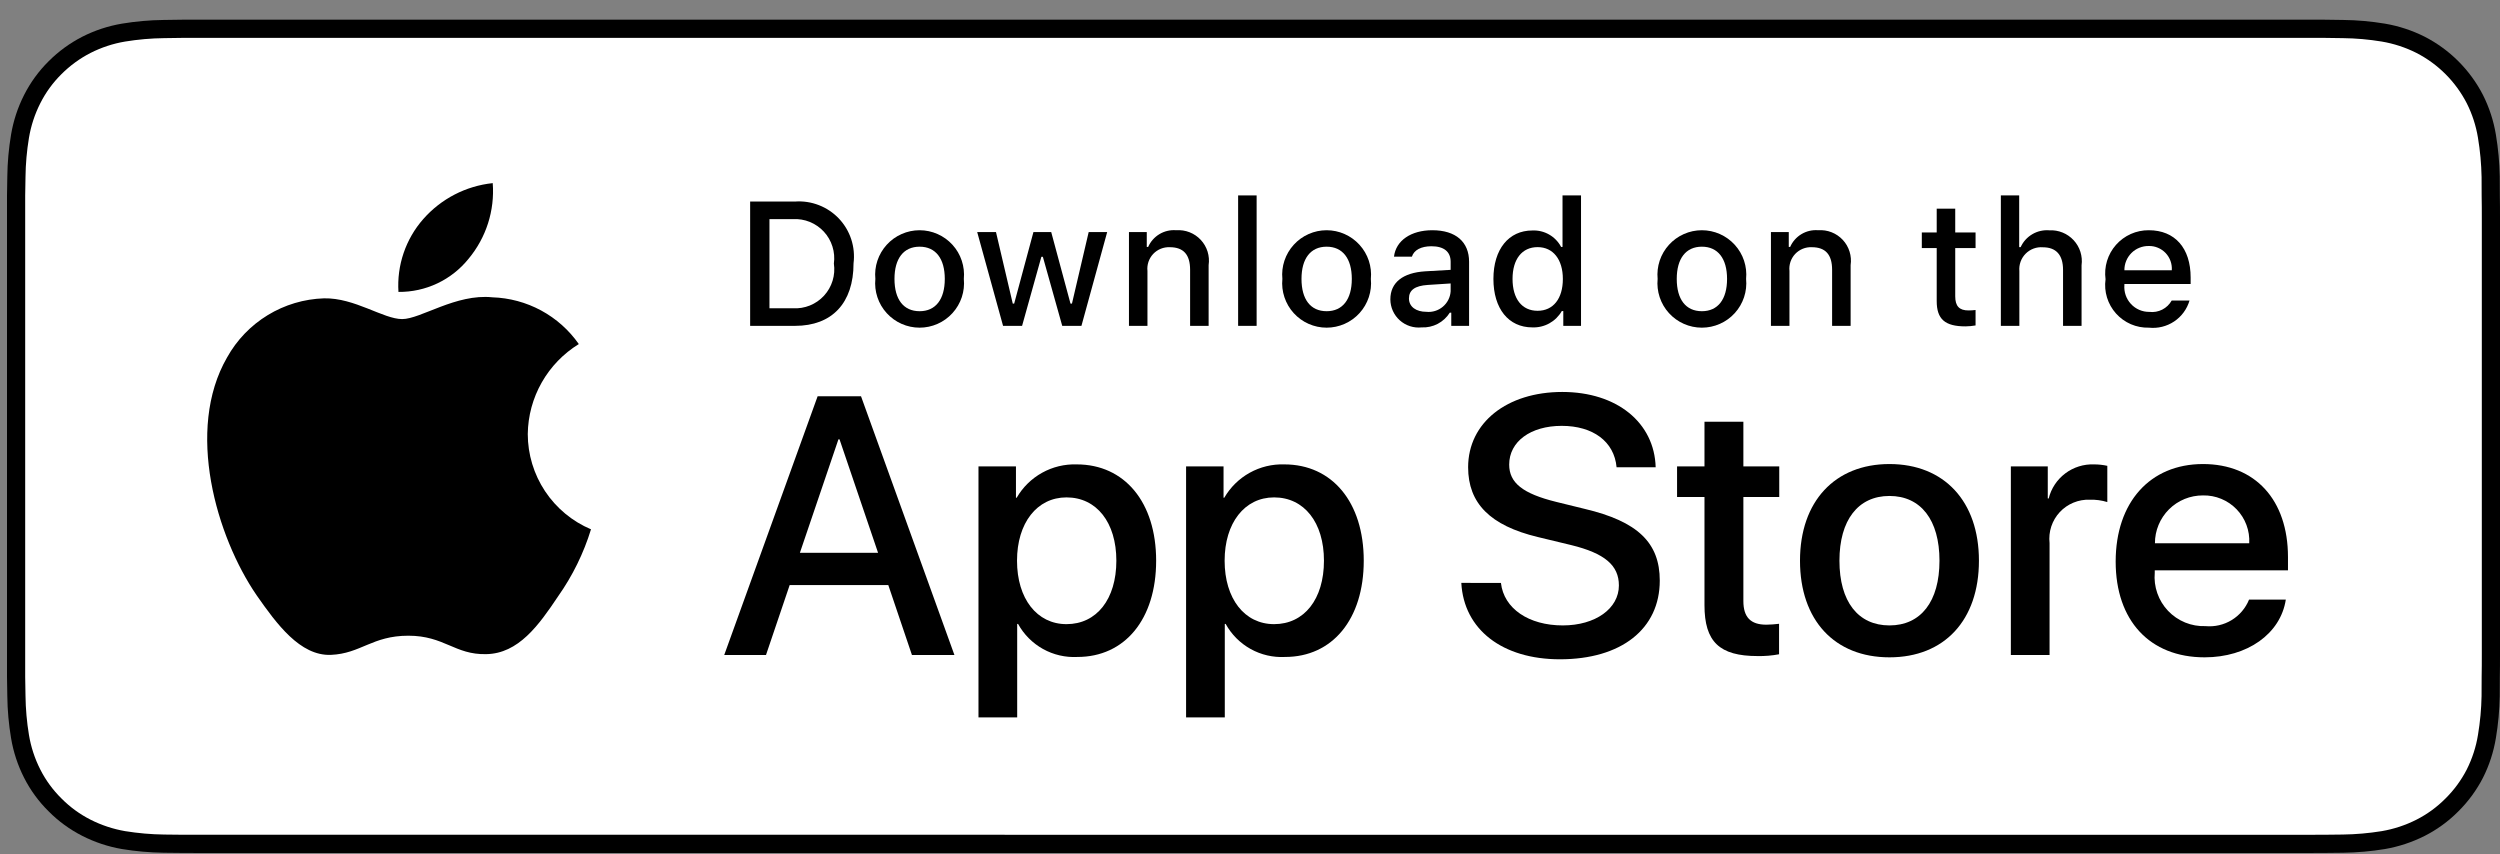
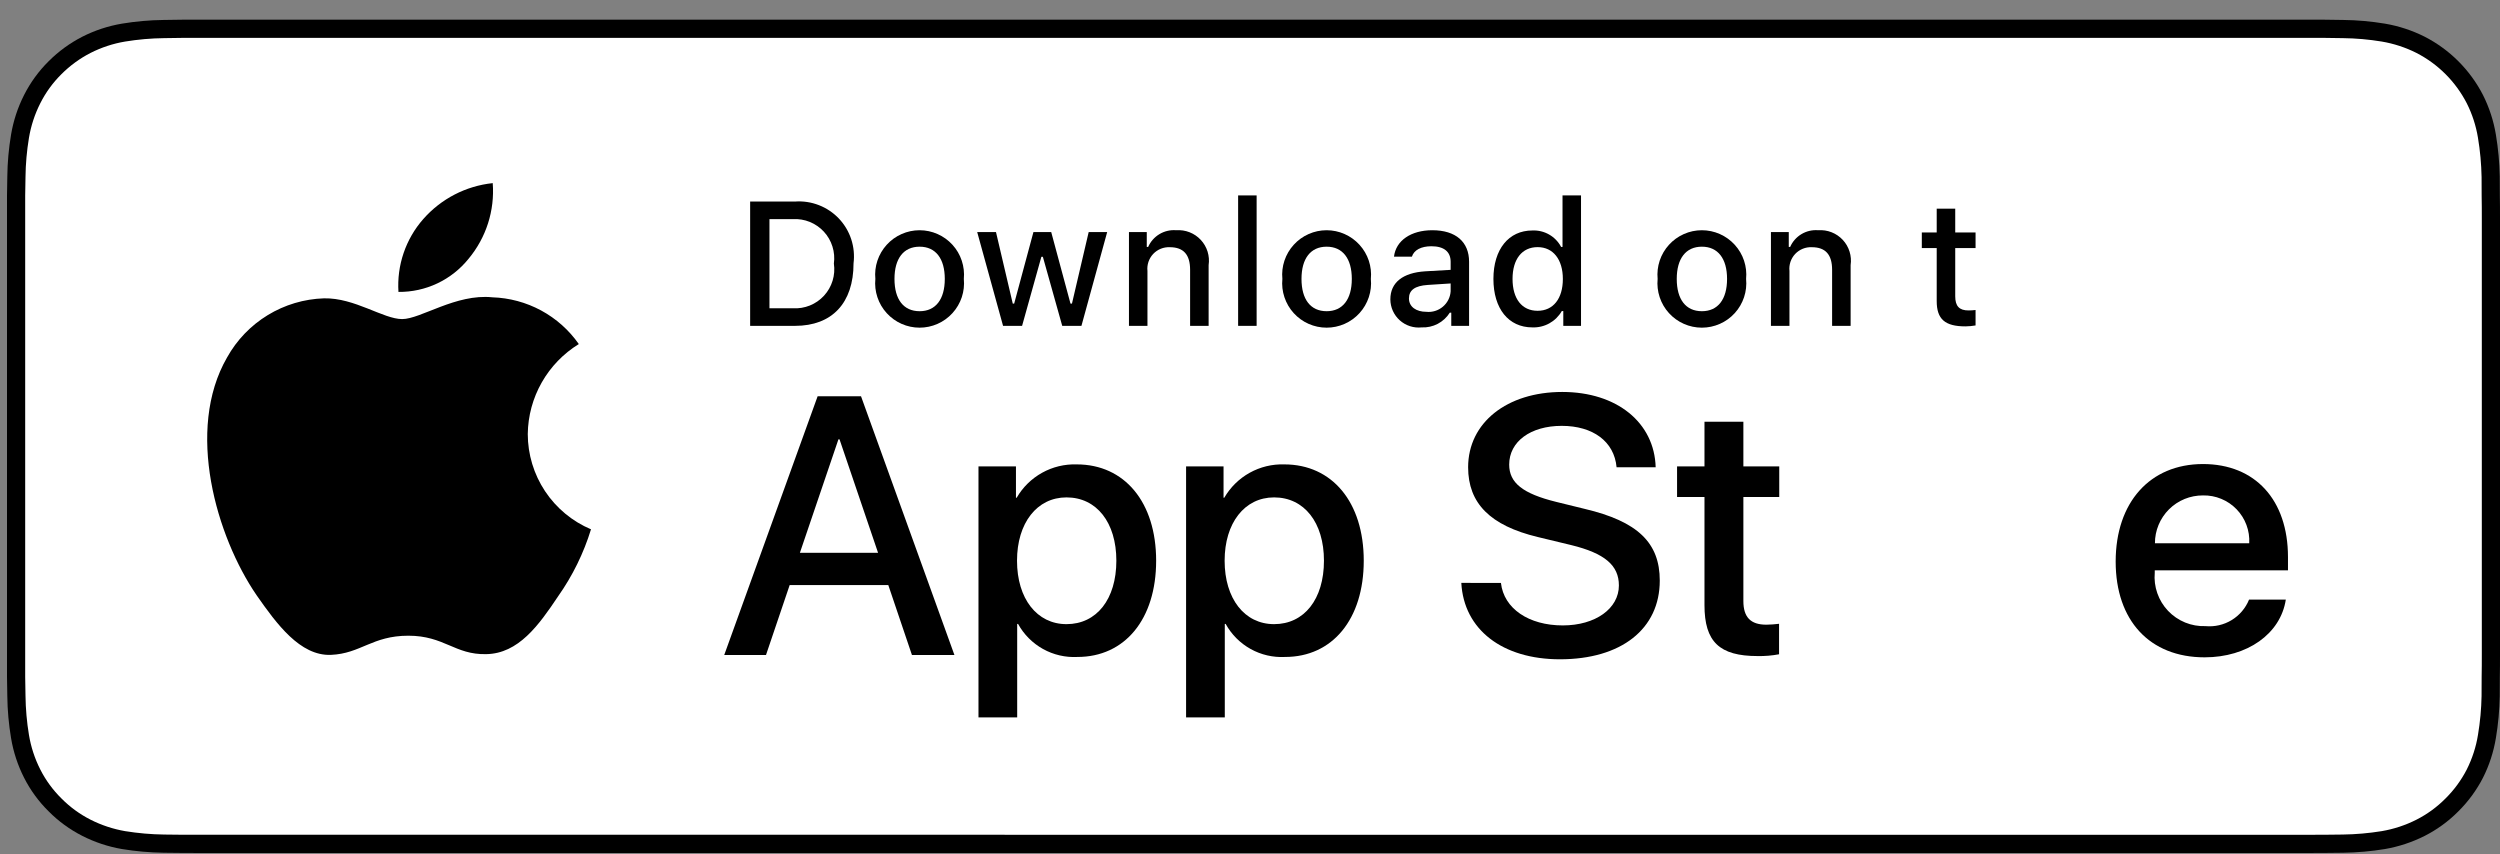
<svg xmlns="http://www.w3.org/2000/svg" width="120" height="41" viewBox="0 0 120 41" fill="none">
  <rect x="0" y="0" width="120" height="41" fill="#808080" stroke="none" />
  <g clip-path="url('#clip0_7_3839')">
    <path d="M110.471 0.943H9.871C9.504 0.943 9.142 0.943 8.776 0.945C8.47 0.947 8.166 0.953 7.857 0.958C7.185 0.966 6.516 1.025 5.853 1.135C5.191 1.247 4.551 1.458 3.952 1.762C3.354 2.068 2.808 2.466 2.334 2.941C1.856 3.414 1.458 3.962 1.155 4.562C0.851 5.161 0.641 5.802 0.53 6.465C0.419 7.127 0.359 7.796 0.351 8.467C0.342 8.774 0.341 9.081 0.336 9.388V32.502C0.341 32.813 0.342 33.113 0.351 33.424C0.359 34.095 0.419 34.764 0.53 35.426C0.64 36.089 0.851 36.731 1.155 37.33C1.458 37.928 1.856 38.474 2.334 38.944C2.806 39.422 3.353 39.819 3.952 40.123C4.551 40.428 5.191 40.64 5.853 40.754C6.516 40.863 7.185 40.922 7.857 40.931C8.166 40.938 8.47 40.941 8.776 40.941C9.142 40.944 9.504 40.944 9.871 40.944H110.471C110.83 40.944 111.195 40.944 111.555 40.941C111.859 40.941 112.172 40.938 112.477 40.931C113.147 40.922 113.815 40.863 114.477 40.754C115.14 40.639 115.783 40.427 116.385 40.123C116.983 39.819 117.529 39.421 118.002 38.944C118.478 38.472 118.877 37.927 119.184 37.33C119.486 36.731 119.694 36.088 119.803 35.426C119.914 34.764 119.976 34.095 119.988 33.424C119.992 33.113 119.992 32.813 119.992 32.502C120 32.139 120 31.777 120 31.408V10.48C120 10.113 120 9.75 119.992 9.388C119.992 9.081 119.992 8.774 119.988 8.467C119.976 7.796 119.914 7.127 119.803 6.465C119.694 5.803 119.485 5.161 119.184 4.562C118.566 3.359 117.588 2.38 116.385 1.762C115.783 1.459 115.14 1.248 114.477 1.135C113.815 1.025 113.147 0.965 112.477 0.958C112.172 0.953 111.859 0.947 111.555 0.945C111.195 0.943 110.83 0.943 110.471 0.943Z" fill="black" />
    <path d="M8.781 40.068C8.476 40.068 8.179 40.065 7.876 40.058C7.25 40.05 6.626 39.995 6.007 39.895C5.431 39.795 4.873 39.611 4.351 39.347C3.833 39.085 3.362 38.742 2.954 38.33C2.54 37.923 2.195 37.452 1.933 36.934C1.668 36.412 1.485 35.853 1.39 35.276C1.287 34.657 1.232 34.03 1.224 33.401C1.217 33.191 1.209 32.488 1.209 32.488V9.388C1.209 9.388 1.218 8.696 1.224 8.493C1.231 7.866 1.287 7.24 1.389 6.621C1.485 6.043 1.668 5.482 1.933 4.959C2.193 4.441 2.536 3.969 2.948 3.561C3.359 3.149 3.832 2.804 4.35 2.539C4.871 2.275 5.428 2.092 6.003 1.995C6.624 1.893 7.251 1.838 7.879 1.831L8.781 1.818H111.55L112.463 1.831C113.086 1.838 113.707 1.893 114.321 1.994C114.902 2.092 115.466 2.277 115.992 2.542C117.03 3.076 117.874 3.923 118.407 4.961C118.668 5.481 118.848 6.037 118.942 6.61C119.046 7.234 119.104 7.865 119.116 8.498C119.119 8.781 119.119 9.085 119.119 9.388C119.127 9.763 119.127 10.12 119.127 10.479V31.408C119.127 31.771 119.127 32.126 119.119 32.483C119.119 32.809 119.119 33.106 119.115 33.413C119.104 34.034 119.046 34.654 118.944 35.267C118.851 35.848 118.669 36.411 118.404 36.937C118.141 37.449 117.798 37.917 117.389 38.322C116.98 38.736 116.508 39.081 115.989 39.345C115.464 39.611 114.902 39.796 114.321 39.895C113.703 39.995 113.078 40.05 112.452 40.058C112.159 40.065 111.853 40.068 111.555 40.068L110.471 40.07L8.781 40.068Z" fill="white" />
    <path d="M25.333 20.833C25.344 19.965 25.574 19.114 26.003 18.359C26.431 17.604 27.044 16.97 27.783 16.515C27.314 15.844 26.694 15.292 25.973 14.902C25.253 14.513 24.451 14.297 23.633 14.271C21.887 14.088 20.194 15.316 19.304 15.316C18.397 15.316 17.027 14.289 15.551 14.32C14.597 14.351 13.667 14.628 12.852 15.125C12.037 15.622 11.364 16.322 10.9 17.157C8.889 20.639 10.389 25.756 12.316 28.57C13.279 29.949 14.406 31.488 15.88 31.434C17.322 31.374 17.861 30.514 19.602 30.514C21.327 30.514 21.832 31.434 23.336 31.399C24.884 31.374 25.859 30.015 26.789 28.623C27.482 27.641 28.015 26.556 28.368 25.407C27.469 25.027 26.702 24.39 26.162 23.577C25.622 22.764 25.334 21.809 25.333 20.833Z" fill="black" />
    <path d="M22.492 12.42C23.336 11.407 23.752 10.105 23.651 8.79C22.362 8.926 21.171 9.542 20.316 10.516C19.897 10.992 19.577 11.546 19.373 12.146C19.169 12.745 19.085 13.379 19.126 14.012C19.771 14.018 20.409 13.879 20.992 13.603C21.575 13.327 22.088 12.923 22.492 12.42Z" fill="black" />
    <path d="M42.638 28.083H37.904L36.768 31.439H34.763L39.246 19.021H41.329L45.812 31.439H43.773L42.638 28.083ZM38.395 26.534H42.147L40.297 21.087H40.245L38.395 26.534Z" fill="black" />
    <path d="M55.495 26.913C55.495 29.727 53.989 31.534 51.717 31.534C51.141 31.564 50.569 31.432 50.065 31.152C49.561 30.871 49.146 30.455 48.868 29.95H48.825V34.435H46.967V22.386H48.766V23.892H48.8C49.091 23.389 49.513 22.975 50.02 22.693C50.528 22.411 51.102 22.272 51.683 22.291C53.98 22.291 55.495 24.107 55.495 26.913ZM53.585 26.913C53.585 25.08 52.638 23.875 51.192 23.875C49.773 23.875 48.817 25.105 48.817 26.913C48.817 28.737 49.773 29.959 51.192 29.959C52.638 29.959 53.585 28.763 53.585 26.913Z" fill="black" />
    <path d="M65.46 26.913C65.46 29.727 63.954 31.534 61.682 31.534C61.106 31.564 60.533 31.432 60.03 31.152C59.526 30.871 59.111 30.455 58.833 29.95H58.79V34.435H56.932V22.386H58.73V23.892H58.765C59.056 23.389 59.477 22.975 59.985 22.693C60.493 22.411 61.067 22.272 61.647 22.291C63.945 22.291 65.46 24.107 65.46 26.913ZM63.55 26.913C63.55 25.08 62.602 23.875 61.157 23.875C59.737 23.875 58.782 25.105 58.782 26.913C58.782 28.737 59.737 29.959 61.157 29.959C62.602 29.959 63.55 28.763 63.55 26.913Z" fill="black" />
    <path d="M72.045 27.98C72.183 29.211 73.379 30.02 75.014 30.02C76.581 30.02 77.707 29.211 77.707 28.101C77.707 27.137 77.028 26.559 75.418 26.164L73.809 25.776C71.529 25.226 70.47 24.159 70.47 22.429C70.47 20.286 72.337 18.814 74.988 18.814C77.613 18.814 79.412 20.286 79.472 22.429H77.596C77.484 21.189 76.459 20.441 74.962 20.441C73.465 20.441 72.441 21.198 72.441 22.3C72.441 23.178 73.095 23.694 74.696 24.09L76.064 24.426C78.612 25.028 79.669 26.052 79.669 27.868C79.669 30.191 77.82 31.646 74.876 31.646C72.123 31.646 70.263 30.226 70.143 27.979L72.045 27.98Z" fill="black" />
    <path d="M83.682 20.243V22.386H85.404V23.857H83.682V28.849C83.682 29.624 84.027 29.985 84.784 29.985C84.988 29.982 85.192 29.967 85.395 29.942V31.405C85.055 31.469 84.709 31.498 84.363 31.491C82.53 31.491 81.815 30.803 81.815 29.047V23.857H80.499V22.386H81.815V20.243H83.682Z" fill="black" />
-     <path d="M86.4 26.913C86.4 24.064 88.078 22.274 90.694 22.274C93.319 22.274 94.989 24.064 94.989 26.913C94.989 29.77 93.328 31.552 90.694 31.552C88.061 31.552 86.4 29.77 86.4 26.913ZM93.095 26.913C93.095 24.959 92.2 23.806 90.694 23.806C89.188 23.806 88.293 24.968 88.293 26.913C88.293 28.875 89.188 30.02 90.694 30.02C92.2 30.02 93.095 28.875 93.095 26.913Z" fill="black" />
-     <path d="M96.521 22.386H98.293V23.927H98.337C98.456 23.445 98.738 23.02 99.135 22.722C99.531 22.424 100.019 22.272 100.514 22.291C100.728 22.29 100.942 22.314 101.151 22.36V24.099C100.881 24.016 100.599 23.978 100.316 23.986C100.046 23.975 99.777 24.023 99.527 24.126C99.277 24.229 99.052 24.384 98.868 24.582C98.684 24.78 98.546 25.016 98.461 25.272C98.377 25.529 98.349 25.801 98.379 26.069V31.439H96.521L96.521 22.386Z" fill="black" />
    <path d="M109.719 28.78C109.469 30.424 107.869 31.552 105.821 31.552C103.187 31.552 101.552 29.787 101.552 26.956C101.552 24.116 103.196 22.274 105.743 22.274C108.248 22.274 109.823 23.995 109.823 26.74V27.377H103.428V27.489C103.399 27.823 103.44 28.158 103.551 28.474C103.661 28.79 103.837 29.079 104.067 29.321C104.298 29.564 104.577 29.754 104.887 29.881C105.196 30.007 105.529 30.066 105.864 30.054C106.303 30.095 106.744 29.993 107.12 29.764C107.497 29.534 107.79 29.189 107.955 28.78L109.719 28.78ZM103.437 26.078H107.963C107.98 25.779 107.935 25.479 107.83 25.198C107.725 24.916 107.564 24.66 107.355 24.444C107.147 24.228 106.896 24.058 106.618 23.944C106.341 23.829 106.043 23.774 105.743 23.78C105.44 23.779 105.14 23.837 104.86 23.951C104.58 24.066 104.325 24.235 104.111 24.449C103.897 24.662 103.727 24.916 103.611 25.196C103.495 25.476 103.436 25.776 103.437 26.078Z" fill="black" />
    <path d="M38.162 9.674C38.552 9.646 38.943 9.705 39.307 9.847C39.671 9.988 39.999 10.209 40.268 10.492C40.536 10.776 40.739 11.116 40.86 11.487C40.981 11.858 41.019 12.252 40.97 12.639C40.97 14.545 39.94 15.641 38.162 15.641H36.007V9.674H38.162ZM36.934 14.797H38.059C38.337 14.814 38.616 14.768 38.874 14.664C39.133 14.559 39.365 14.398 39.553 14.193C39.742 13.987 39.882 13.742 39.964 13.475C40.046 13.209 40.067 12.927 40.026 12.651C40.064 12.377 40.041 12.097 39.957 11.832C39.874 11.567 39.734 11.324 39.546 11.12C39.358 10.917 39.127 10.757 38.87 10.652C38.612 10.548 38.336 10.502 38.059 10.518H36.934V14.797Z" fill="black" />
    <path d="M42.017 13.388C41.988 13.092 42.022 12.793 42.116 12.511C42.21 12.229 42.362 11.97 42.562 11.75C42.761 11.53 43.005 11.354 43.277 11.234C43.549 11.113 43.843 11.051 44.14 11.051C44.437 11.051 44.731 11.113 45.003 11.234C45.275 11.354 45.519 11.53 45.719 11.75C45.919 11.97 46.071 12.229 46.164 12.511C46.258 12.793 46.292 13.092 46.264 13.388C46.293 13.684 46.259 13.983 46.166 14.265C46.072 14.548 45.92 14.808 45.72 15.028C45.52 15.249 45.276 15.425 45.004 15.545C44.732 15.666 44.438 15.728 44.14 15.728C43.843 15.728 43.548 15.666 43.276 15.545C43.004 15.425 42.76 15.249 42.56 15.028C42.36 14.808 42.208 14.548 42.115 14.265C42.021 13.983 41.988 13.684 42.017 13.388ZM45.35 13.388C45.35 12.412 44.911 11.841 44.142 11.841C43.369 11.841 42.935 12.412 42.935 13.388C42.935 14.372 43.369 14.938 44.142 14.938C44.911 14.938 45.35 14.368 45.35 13.388Z" fill="black" />
    <path d="M51.909 15.641H50.987L50.057 12.325H49.986L49.06 15.641H48.147L46.905 11.138H47.807L48.613 14.574H48.68L49.605 11.138H50.458L51.384 14.574H51.454L52.257 11.138H53.145L51.909 15.641Z" fill="black" />
    <path d="M54.19 11.138H55.045V11.854H55.111C55.224 11.597 55.414 11.381 55.655 11.237C55.896 11.094 56.175 11.028 56.455 11.051C56.674 11.035 56.894 11.068 57.099 11.148C57.303 11.228 57.487 11.353 57.637 11.514C57.787 11.675 57.898 11.867 57.964 12.077C58.029 12.287 58.046 12.509 58.014 12.726V15.641H57.125V12.949C57.125 12.226 56.811 11.866 56.153 11.866C56.005 11.859 55.856 11.884 55.718 11.94C55.58 11.996 55.456 12.081 55.353 12.189C55.251 12.298 55.174 12.427 55.126 12.568C55.079 12.709 55.062 12.859 55.078 13.007V15.641H54.19L54.19 11.138Z" fill="black" />
    <path d="M59.43 9.38H60.318V15.641H59.43V9.38Z" fill="black" />
    <path d="M61.554 13.388C61.525 13.092 61.559 12.793 61.653 12.511C61.747 12.229 61.899 11.97 62.099 11.75C62.299 11.53 62.542 11.354 62.814 11.234C63.086 11.113 63.38 11.051 63.678 11.051C63.975 11.051 64.269 11.113 64.541 11.234C64.812 11.354 65.056 11.53 65.256 11.75C65.456 11.97 65.608 12.229 65.702 12.511C65.796 12.793 65.83 13.092 65.801 13.388C65.83 13.684 65.797 13.983 65.703 14.265C65.609 14.548 65.458 14.808 65.258 15.028C65.058 15.249 64.814 15.425 64.542 15.545C64.269 15.666 63.975 15.728 63.678 15.728C63.38 15.728 63.086 15.666 62.813 15.545C62.541 15.425 62.297 15.249 62.097 15.028C61.897 14.808 61.746 14.548 61.652 14.265C61.558 13.983 61.525 13.684 61.554 13.388ZM64.887 13.388C64.887 12.412 64.448 11.841 63.679 11.841C62.906 11.841 62.472 12.412 62.472 13.388C62.472 14.372 62.906 14.938 63.679 14.938C64.448 14.938 64.887 14.368 64.887 13.388Z" fill="black" />
    <path d="M66.737 14.368C66.737 13.557 67.34 13.09 68.412 13.023L69.631 12.953V12.565C69.631 12.089 69.317 11.82 68.71 11.82C68.213 11.82 67.87 12.002 67.771 12.321H66.911C67.001 11.547 67.729 11.051 68.751 11.051C69.879 11.051 70.516 11.613 70.516 12.565V15.641H69.661V15.008H69.59C69.448 15.235 69.247 15.42 69.01 15.545C68.772 15.669 68.506 15.728 68.238 15.715C68.049 15.735 67.858 15.715 67.677 15.656C67.496 15.597 67.33 15.502 67.188 15.374C67.047 15.248 66.934 15.092 66.856 14.919C66.778 14.745 66.738 14.558 66.737 14.368ZM69.631 13.983V13.606L68.532 13.677C67.912 13.718 67.63 13.929 67.63 14.326C67.63 14.731 67.982 14.967 68.465 14.967C68.607 14.982 68.75 14.967 68.886 14.925C69.022 14.883 69.148 14.814 69.257 14.722C69.366 14.63 69.455 14.518 69.519 14.391C69.584 14.264 69.622 14.125 69.631 13.983Z" fill="black" />
    <path d="M71.684 13.388C71.684 11.965 72.416 11.063 73.553 11.063C73.835 11.05 74.114 11.118 74.359 11.258C74.603 11.398 74.803 11.604 74.934 11.854H75.001V9.38H75.889V15.641H75.038V14.93H74.967C74.826 15.177 74.619 15.381 74.37 15.52C74.121 15.658 73.838 15.726 73.553 15.715C72.408 15.715 71.684 14.814 71.684 13.388ZM72.602 13.388C72.602 14.343 73.052 14.918 73.805 14.918C74.554 14.918 75.017 14.335 75.017 13.392C75.017 12.453 74.549 11.862 73.805 11.862C73.057 11.862 72.602 12.44 72.602 13.388Z" fill="black" />
    <path d="M79.566 13.388C79.538 13.092 79.572 12.793 79.665 12.511C79.759 12.229 79.911 11.97 80.111 11.75C80.311 11.53 80.555 11.354 80.826 11.234C81.098 11.113 81.392 11.051 81.689 11.051C81.987 11.051 82.281 11.113 82.553 11.234C82.824 11.354 83.068 11.53 83.268 11.75C83.468 11.97 83.62 12.229 83.714 12.511C83.808 12.793 83.841 13.092 83.813 13.388C83.842 13.684 83.808 13.983 83.715 14.265C83.621 14.548 83.47 14.808 83.27 15.028C83.07 15.249 82.826 15.425 82.554 15.545C82.281 15.666 81.987 15.728 81.689 15.728C81.392 15.728 81.097 15.666 80.825 15.545C80.553 15.425 80.309 15.249 80.109 15.028C79.909 14.808 79.758 14.548 79.664 14.265C79.571 13.983 79.537 13.684 79.566 13.388ZM82.899 13.388C82.899 12.412 82.46 11.841 81.691 11.841C80.918 11.841 80.484 12.412 80.484 13.388C80.484 14.372 80.918 14.938 81.691 14.938C82.46 14.938 82.899 14.368 82.899 13.388Z" fill="black" />
    <path d="M85.005 11.138H85.861V11.854H85.927C86.04 11.597 86.23 11.381 86.471 11.237C86.712 11.094 86.991 11.028 87.271 11.051C87.49 11.035 87.71 11.068 87.915 11.148C88.119 11.228 88.303 11.353 88.453 11.514C88.603 11.675 88.714 11.867 88.779 12.077C88.845 12.287 88.862 12.509 88.83 12.726V15.641H87.941V12.949C87.941 12.226 87.626 11.866 86.969 11.866C86.82 11.859 86.672 11.884 86.534 11.94C86.396 11.996 86.272 12.081 86.169 12.189C86.067 12.298 85.99 12.427 85.942 12.568C85.895 12.709 85.878 12.859 85.894 13.007V15.641H85.005V11.138Z" fill="black" />
    <path d="M93.851 10.017V11.159H94.827V11.907H93.851V14.223C93.851 14.694 94.045 14.901 94.488 14.901C94.601 14.9 94.714 14.894 94.827 14.88V15.621C94.667 15.649 94.505 15.664 94.343 15.666C93.355 15.666 92.962 15.318 92.962 14.45V11.907H92.247V11.159H92.962V10.017H93.851Z" fill="black" />
-     <path d="M96.041 9.38H96.921V11.862H96.992C97.11 11.602 97.305 11.386 97.551 11.242C97.796 11.097 98.081 11.032 98.365 11.055C98.583 11.043 98.801 11.08 99.003 11.162C99.205 11.244 99.387 11.37 99.535 11.53C99.683 11.69 99.794 11.881 99.86 12.089C99.925 12.297 99.945 12.518 99.915 12.734V15.641H99.026V12.953C99.026 12.234 98.691 11.87 98.063 11.87C97.91 11.857 97.757 11.878 97.613 11.931C97.469 11.984 97.339 12.068 97.231 12.177C97.123 12.286 97.04 12.416 96.988 12.561C96.936 12.705 96.916 12.859 96.929 13.011V15.641H96.041L96.041 9.38Z" fill="black" />
-     <path d="M105.097 14.425C104.976 14.837 104.715 15.193 104.358 15.431C104.001 15.669 103.572 15.774 103.146 15.728C102.849 15.736 102.555 15.679 102.282 15.562C102.01 15.444 101.766 15.269 101.568 15.047C101.37 14.826 101.223 14.565 101.136 14.281C101.049 13.997 101.025 13.698 101.066 13.404C101.026 13.109 101.051 12.809 101.137 12.524C101.224 12.24 101.37 11.977 101.567 11.754C101.764 11.531 102.007 11.353 102.278 11.231C102.55 11.11 102.845 11.049 103.142 11.051C104.395 11.051 105.151 11.907 105.151 13.321V13.631H101.971V13.681C101.957 13.846 101.978 14.013 102.032 14.169C102.086 14.326 102.173 14.47 102.286 14.591C102.398 14.713 102.535 14.809 102.688 14.875C102.84 14.94 103.005 14.973 103.17 14.971C103.383 14.997 103.598 14.958 103.789 14.861C103.98 14.764 104.137 14.612 104.242 14.425L105.097 14.425ZM101.971 12.974H104.246C104.257 12.823 104.236 12.671 104.185 12.528C104.134 12.386 104.054 12.255 103.95 12.145C103.845 12.036 103.719 11.949 103.579 11.891C103.439 11.832 103.289 11.804 103.137 11.808C102.984 11.806 102.831 11.835 102.689 11.893C102.546 11.95 102.417 12.036 102.308 12.145C102.2 12.254 102.114 12.383 102.056 12.525C101.998 12.668 101.969 12.82 101.971 12.974Z" fill="black" />
  </g>
  <defs>
    <clipPath id="clip0_7_3839">
      <rect width="119.664" height="40" fill="white" transform="translate(0.336 0.943)" />
    </clipPath>
  </defs>
</svg>